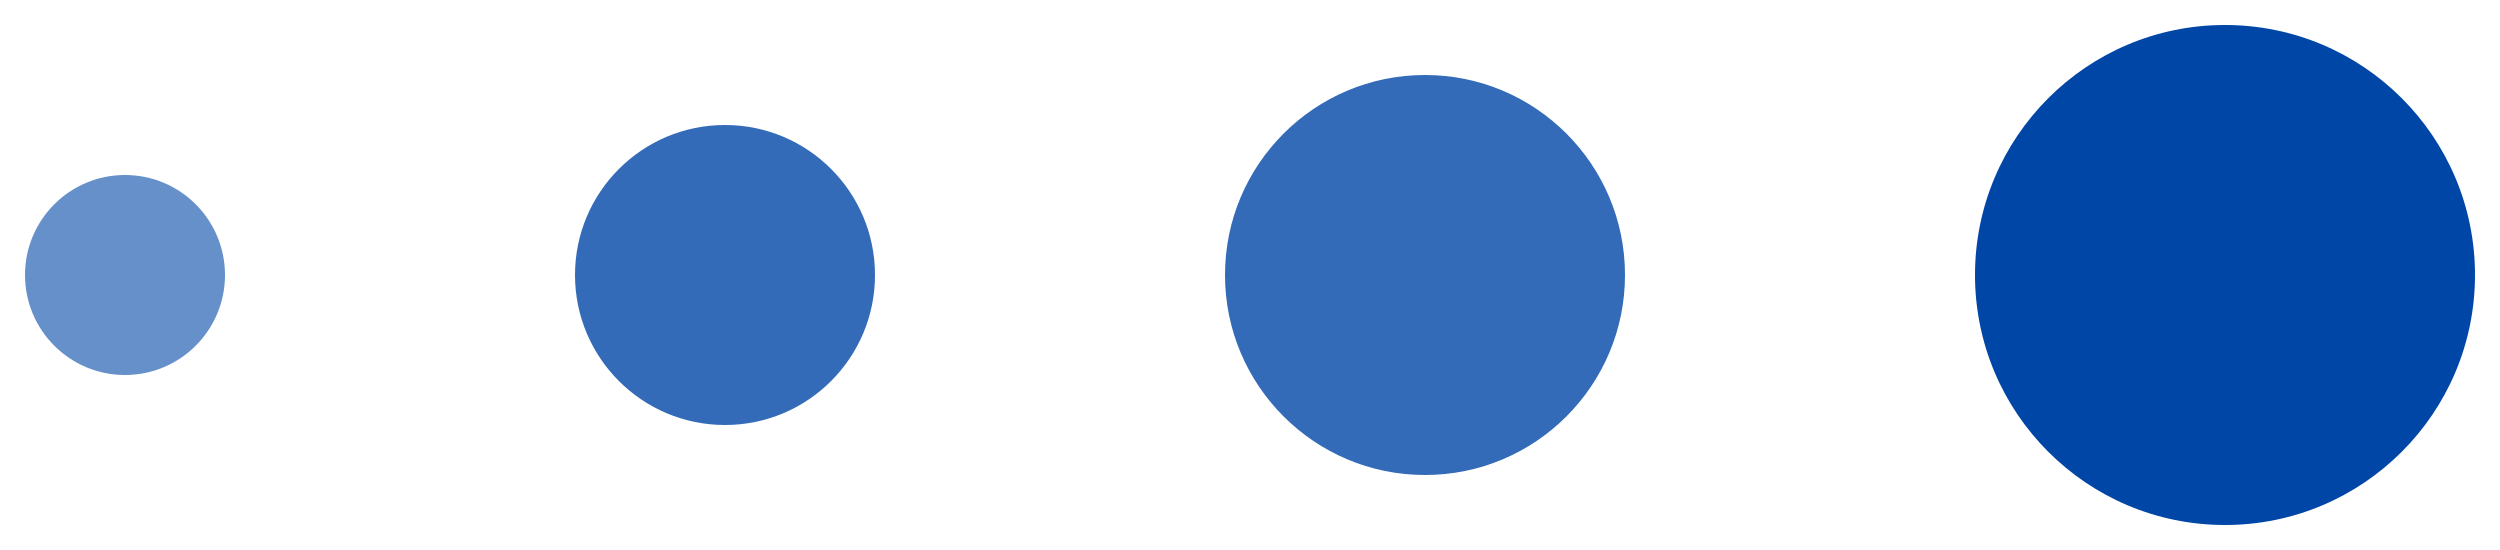
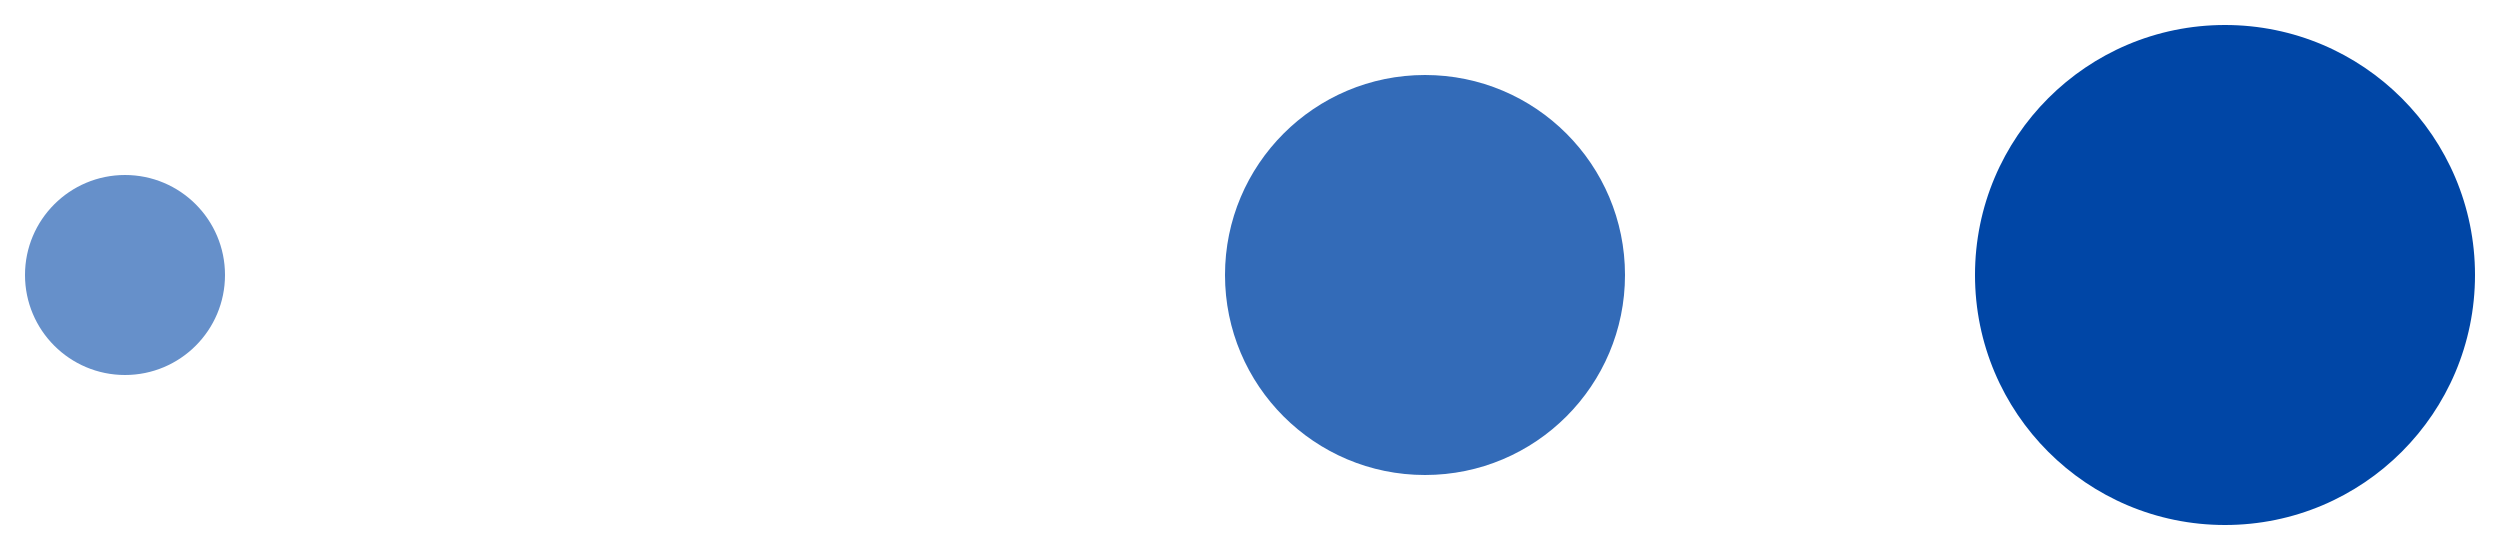
<svg xmlns="http://www.w3.org/2000/svg" width="50" height="11" viewBox="0 0 50 11" fill="none">
  <circle cx="5" cy="5" r="5" transform="matrix(-1 0 0 1 49.5 0.5)" fill="#0046A6" />
  <circle cx="4" cy="4" r="4" transform="matrix(-1 0 0 1 32.5 1.5)" fill="#336BB8" />
-   <circle cx="3" cy="3" r="3" transform="matrix(-1 0 0 1 17.5 2.5)" fill="#336BB8" />
  <circle cx="2" cy="2" r="2" transform="matrix(-1 0 0 1 4.5 3.5)" fill="#6690CA" />
</svg>